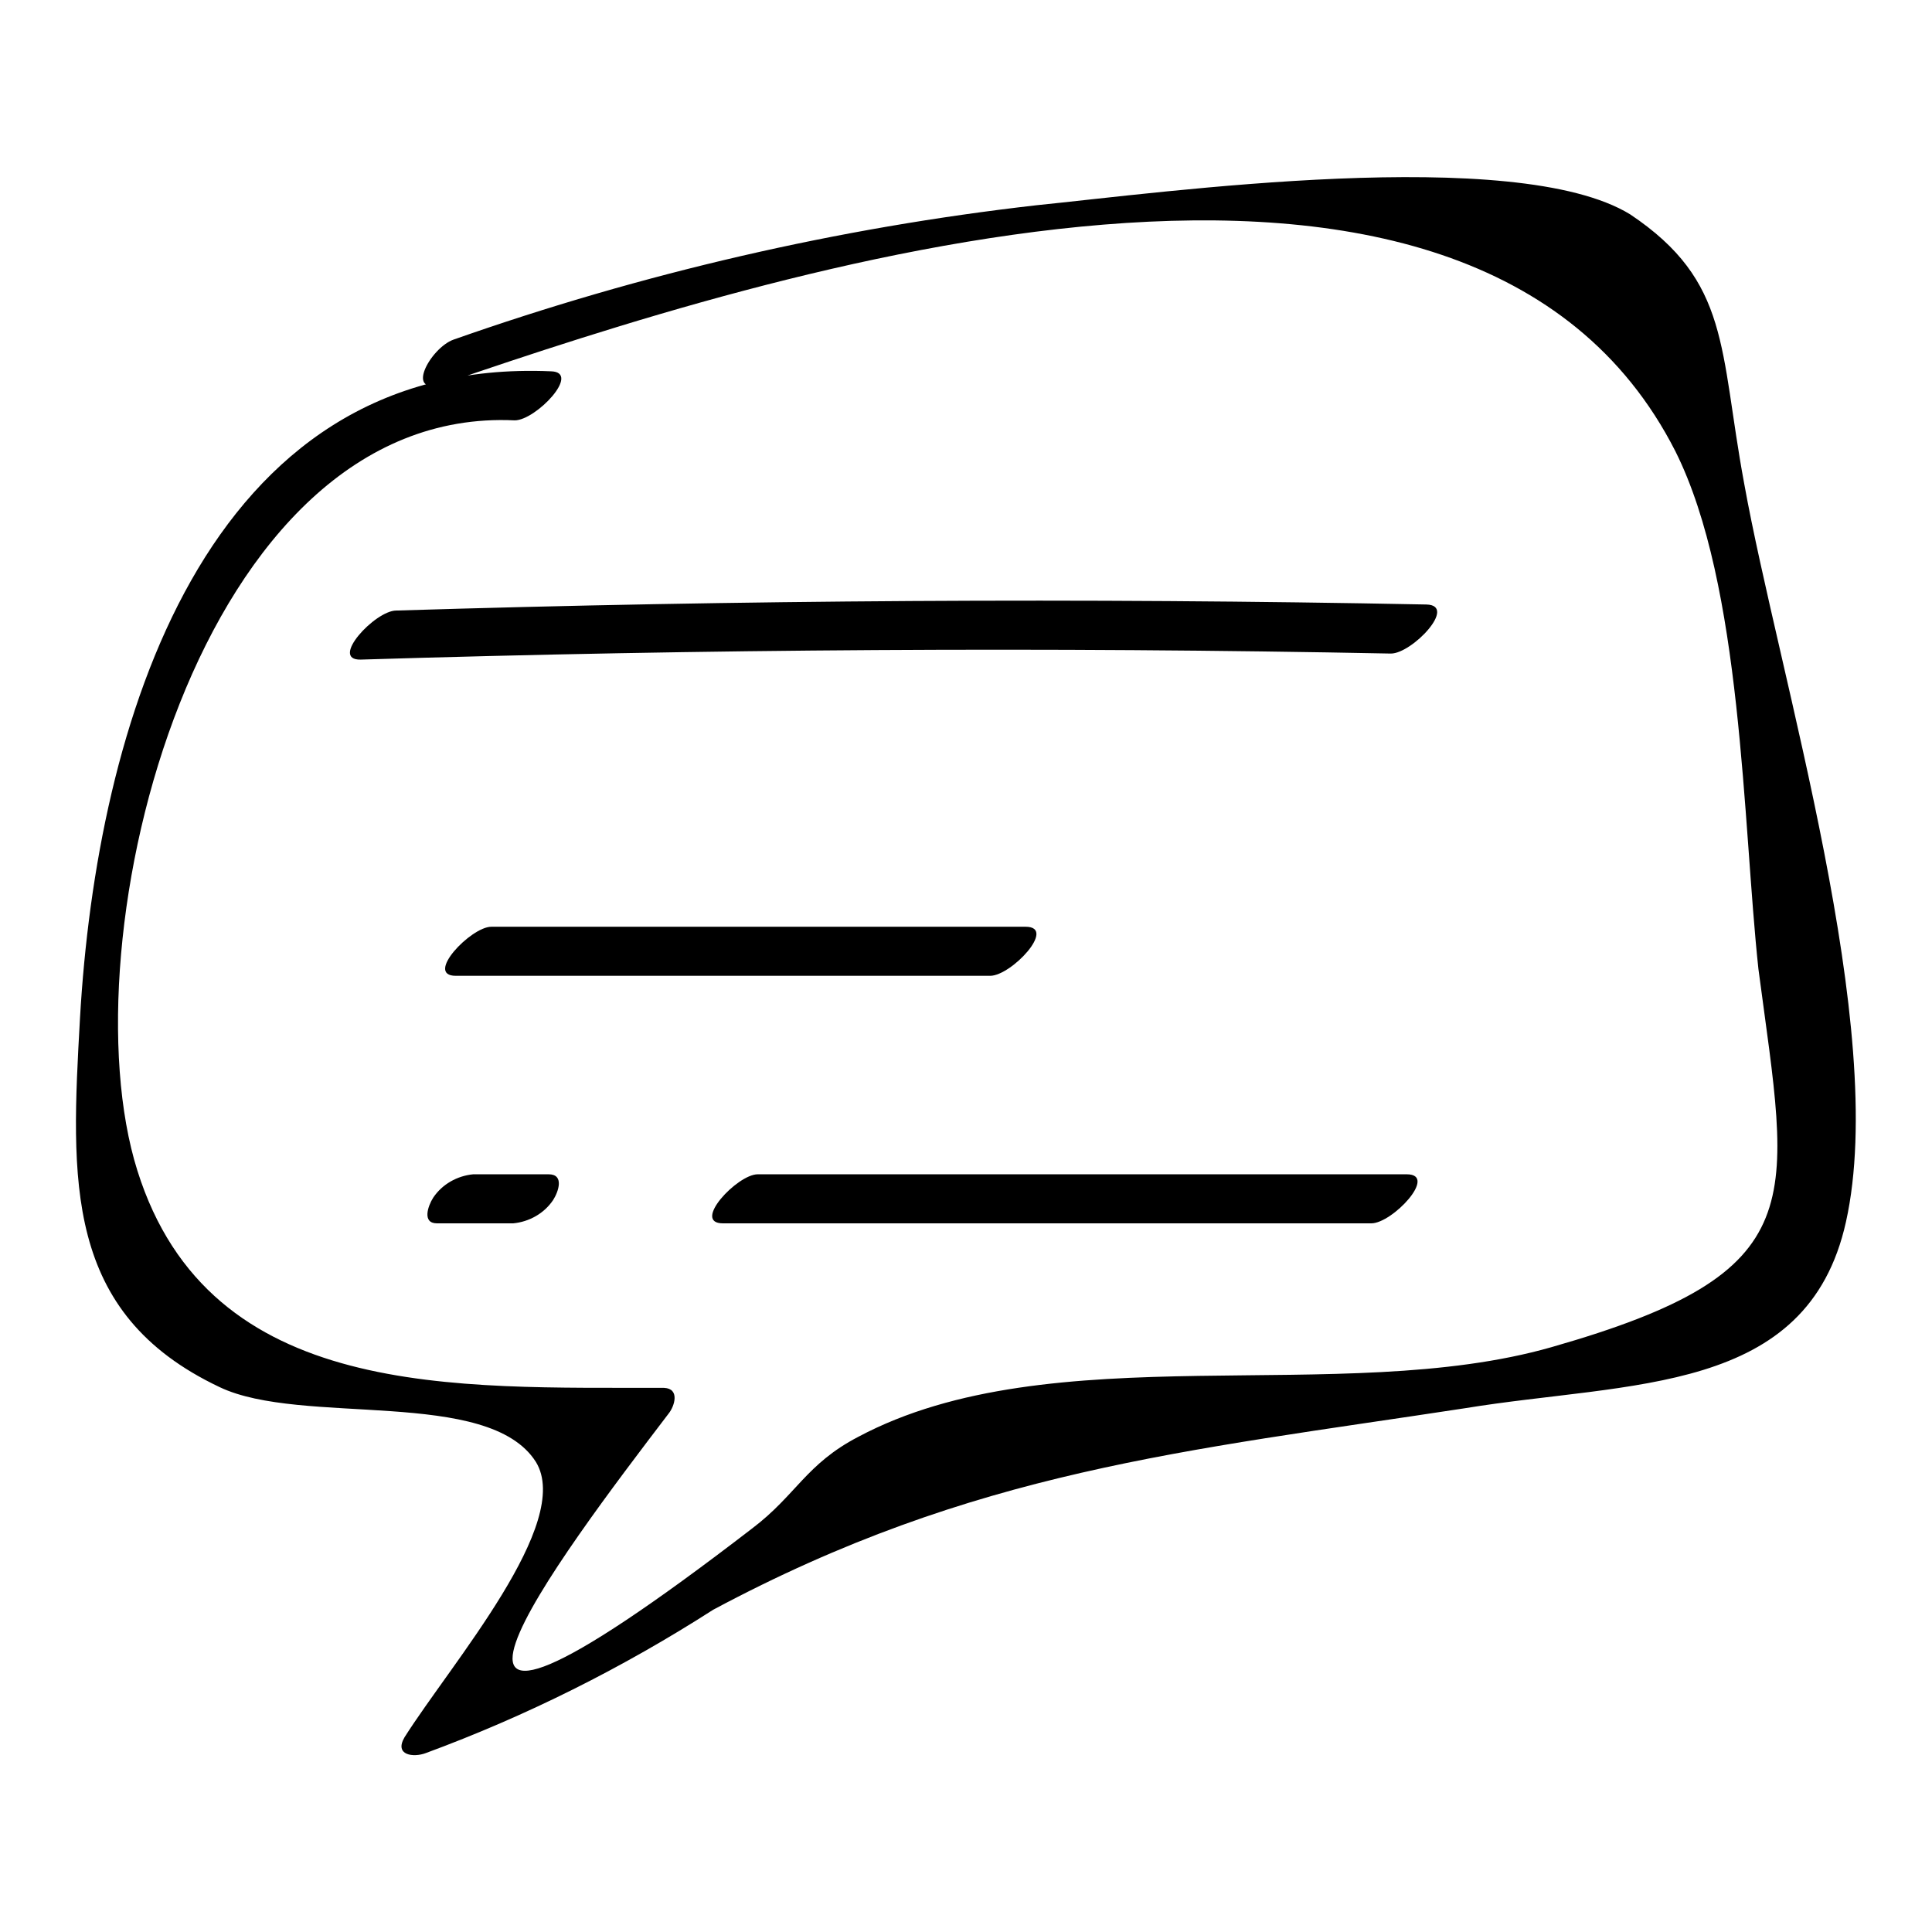
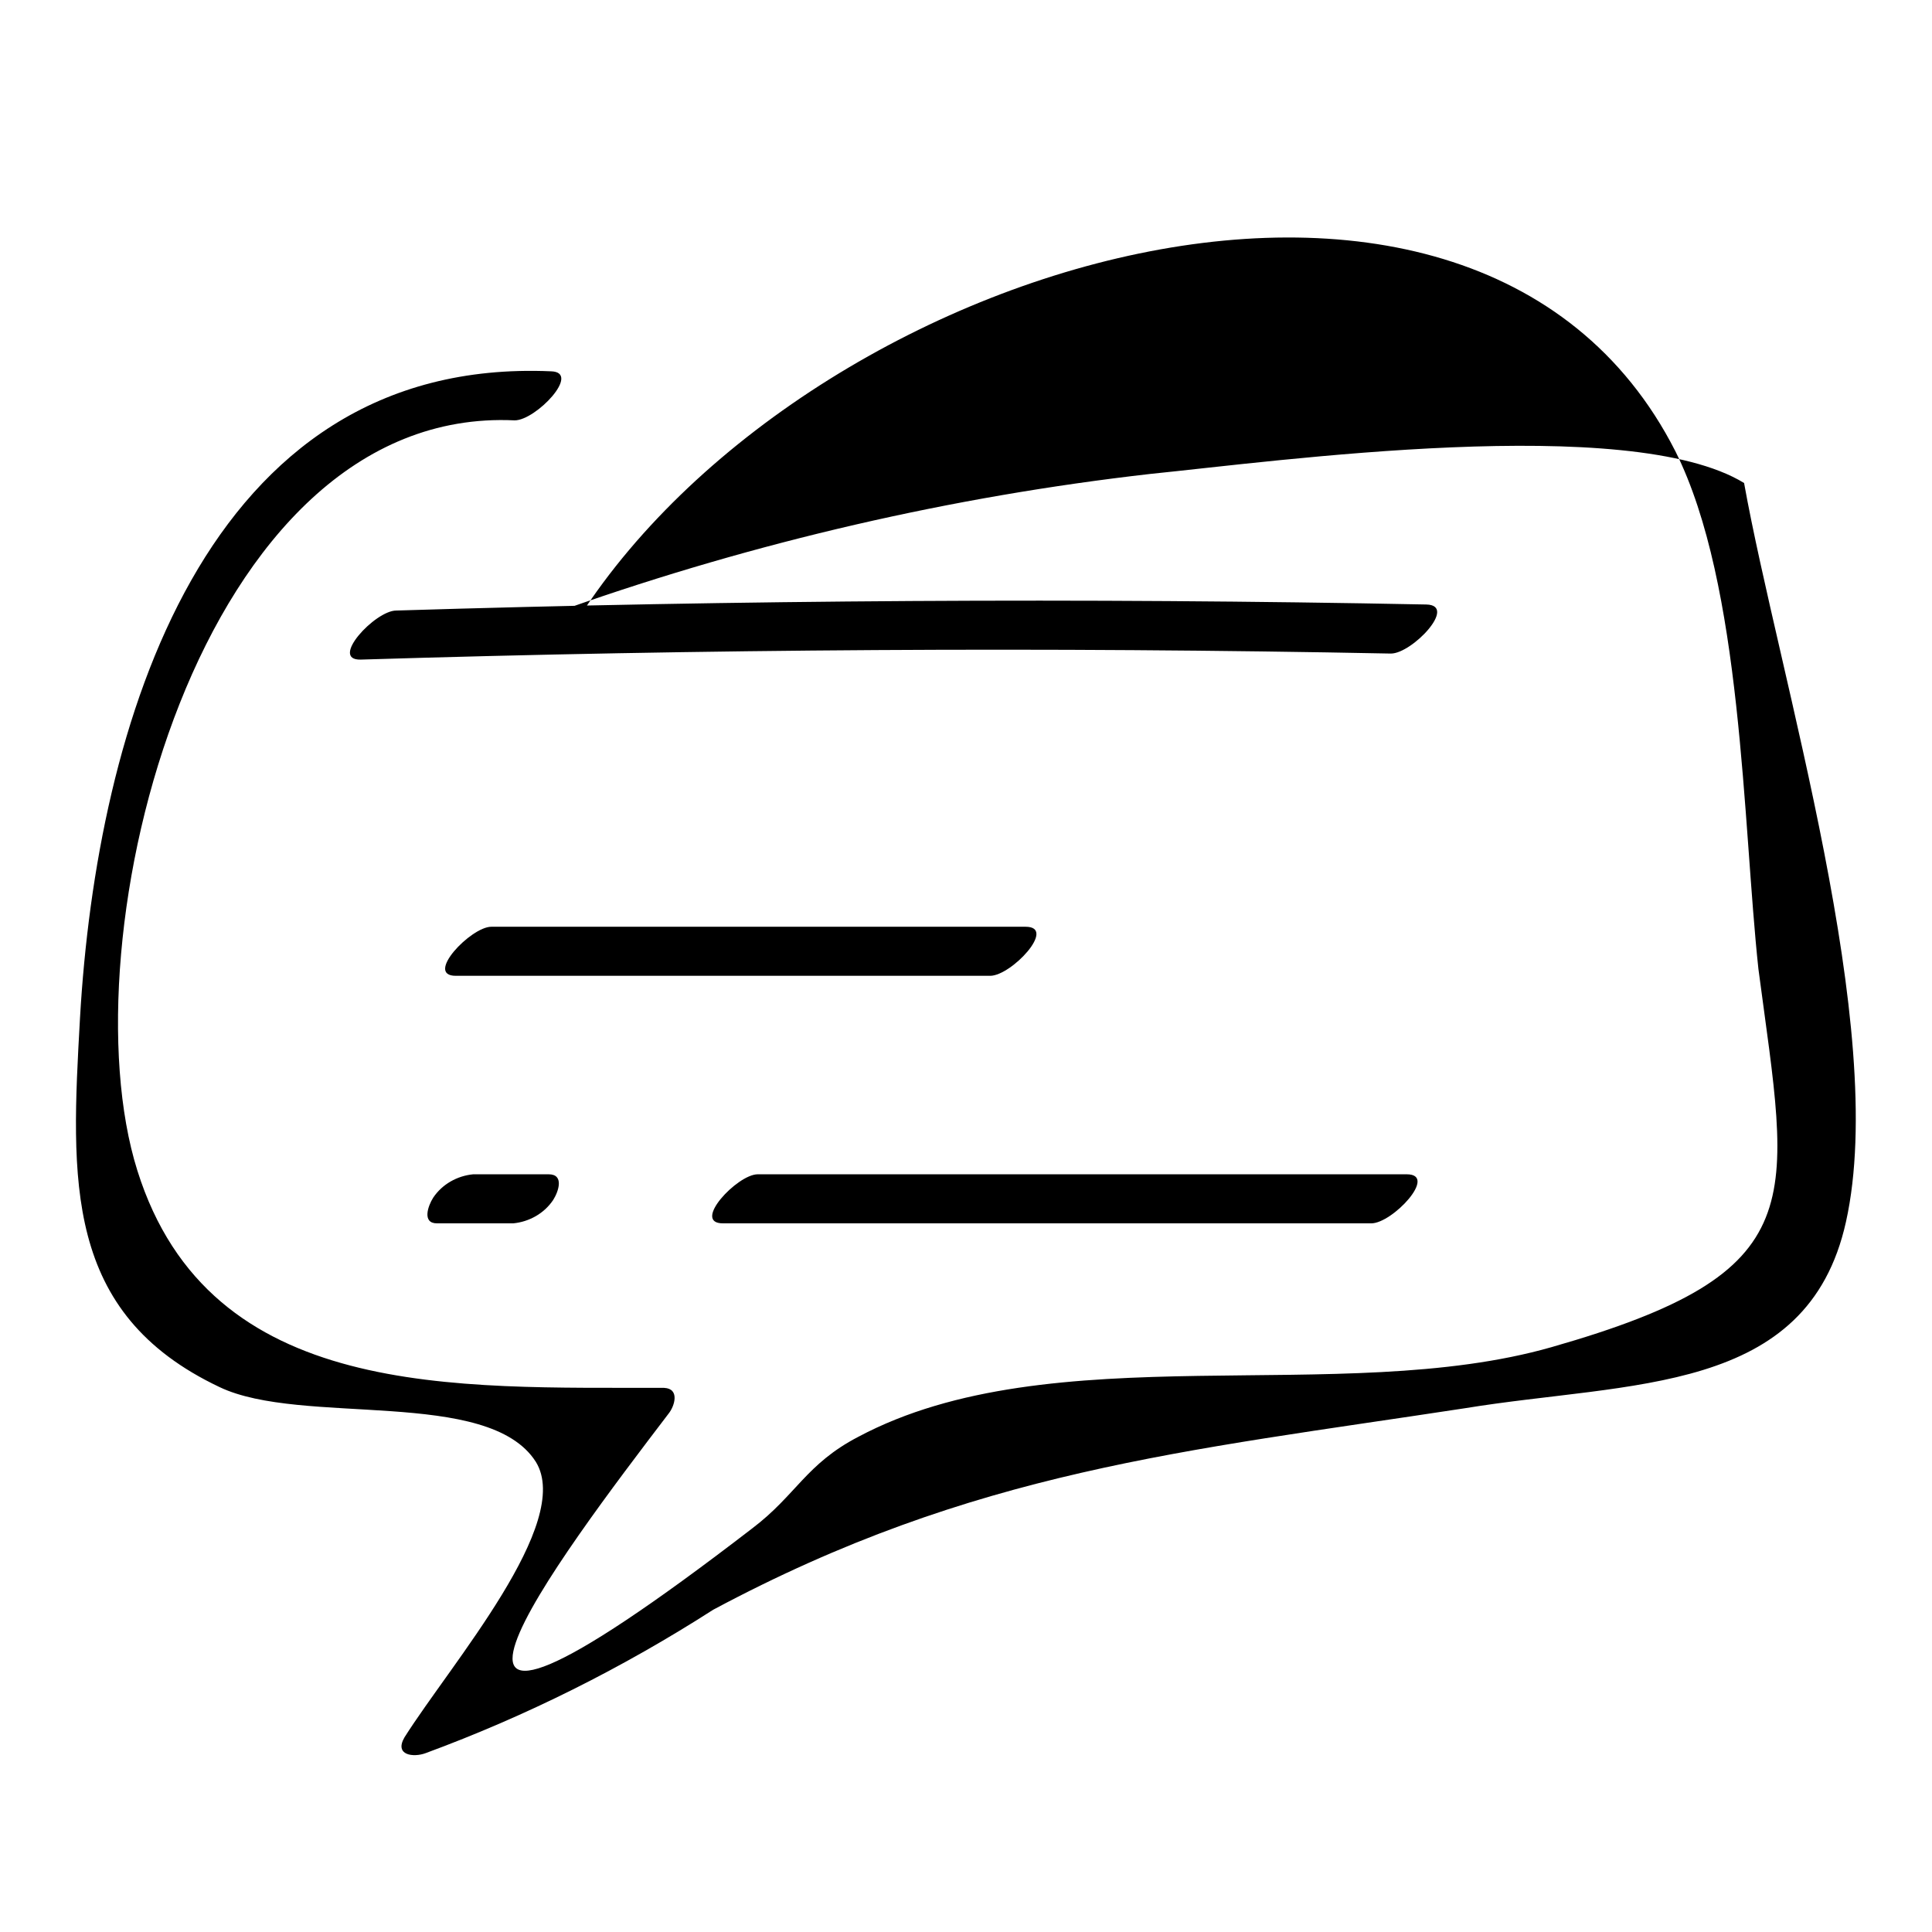
<svg xmlns="http://www.w3.org/2000/svg" version="1.1" x="0px" y="0px" viewBox="0 0 256 256" enable-background="new 0 0 256 256" xml:space="preserve">
  <g>
-     <path fill="#000000" d="M73,49.2c-46.1-2-60.2,47.3-62.4,85.7c-1.2,21.5-2.2,39.1,18.5,48.9c10.9,5.2,35.6,0,41.9,9.9 c5,8.1-11.2,26.7-17.4,36.5c-1.4,2.4,1.2,2.7,2.8,2.1c13.3-4.9,26.1-11.3,38.1-19c34.6-18.5,62.3-21,99.6-26.7 c22-3.6,45.4-1.7,50.5-24.7c5.7-25.6-8.9-72.3-13.5-97.9c-3.3-17.8-1.8-26.7-15.1-35.6c-15.2-9.3-61.8-2.9-78.7-1.2 c-26.3,3-52.2,9-77.2,17.8c-3.1,1.1-6.7,7.7-1.2,5.8C101.5,36.2,194.8,6.3,222,59.8c8.9,17.8,8.9,49.1,11,68.6 c4.1,31.1,7.6,40.1-27.4,50.1c-28,8-66.2-1.8-91.9,11.9c-6.9,3.6-8.2,7.7-14,12.1c-54.7,42.1-25.2,3.3-11.1-15.2 c0.8-1,1.5-3.3-0.6-3.4c-27.5-0.1-60.2,1.8-69.8-28.8c-9.6-30.5,7.9-101.4,50-99.4C71,55.7,77.1,49.3,73,49.2z M47.8,87.4 c45.5-1.4,91-1.7,136.5-0.8c2.8,0,8.9-6.4,4.7-6.5c-45.5-0.9-91-0.6-136.5,0.8C49.7,80.9,43.6,87.5,47.8,87.4z M60.4,129.3h70.8 c2.8,0,8.9-6.5,4.7-6.5H65.1C62.4,122.8,56.2,129.3,60.4,129.3z M57.9,162.1H68c2.1-0.2,4.1-1.3,5.3-3.1c0.7-1.1,1.5-3.4-0.6-3.4 h-10c-2.1,0.2-4.1,1.3-5.3,3.1C56.7,159.8,55.9,162.1,57.9,162.1L57.9,162.1z M95.8,162.1h85.9c2.8,0,8.9-6.5,4.7-6.5h-86 C97.7,155.6,91.6,162.1,95.8,162.1L95.8,162.1z" />
+     <path fill="#000000" d="M73,49.2c-46.1-2-60.2,47.3-62.4,85.7c-1.2,21.5-2.2,39.1,18.5,48.9c10.9,5.2,35.6,0,41.9,9.9 c5,8.1-11.2,26.7-17.4,36.5c-1.4,2.4,1.2,2.7,2.8,2.1c13.3-4.9,26.1-11.3,38.1-19c34.6-18.5,62.3-21,99.6-26.7 c22-3.6,45.4-1.7,50.5-24.7c5.7-25.6-8.9-72.3-13.5-97.9c-15.2-9.3-61.8-2.9-78.7-1.2 c-26.3,3-52.2,9-77.2,17.8c-3.1,1.1-6.7,7.7-1.2,5.8C101.5,36.2,194.8,6.3,222,59.8c8.9,17.8,8.9,49.1,11,68.6 c4.1,31.1,7.6,40.1-27.4,50.1c-28,8-66.2-1.8-91.9,11.9c-6.9,3.6-8.2,7.7-14,12.1c-54.7,42.1-25.2,3.3-11.1-15.2 c0.8-1,1.5-3.3-0.6-3.4c-27.5-0.1-60.2,1.8-69.8-28.8c-9.6-30.5,7.9-101.4,50-99.4C71,55.7,77.1,49.3,73,49.2z M47.8,87.4 c45.5-1.4,91-1.7,136.5-0.8c2.8,0,8.9-6.4,4.7-6.5c-45.5-0.9-91-0.6-136.5,0.8C49.7,80.9,43.6,87.5,47.8,87.4z M60.4,129.3h70.8 c2.8,0,8.9-6.5,4.7-6.5H65.1C62.4,122.8,56.2,129.3,60.4,129.3z M57.9,162.1H68c2.1-0.2,4.1-1.3,5.3-3.1c0.7-1.1,1.5-3.4-0.6-3.4 h-10c-2.1,0.2-4.1,1.3-5.3,3.1C56.7,159.8,55.9,162.1,57.9,162.1L57.9,162.1z M95.8,162.1h85.9c2.8,0,8.9-6.5,4.7-6.5h-86 C97.7,155.6,91.6,162.1,95.8,162.1L95.8,162.1z" />
  </g>
</svg>